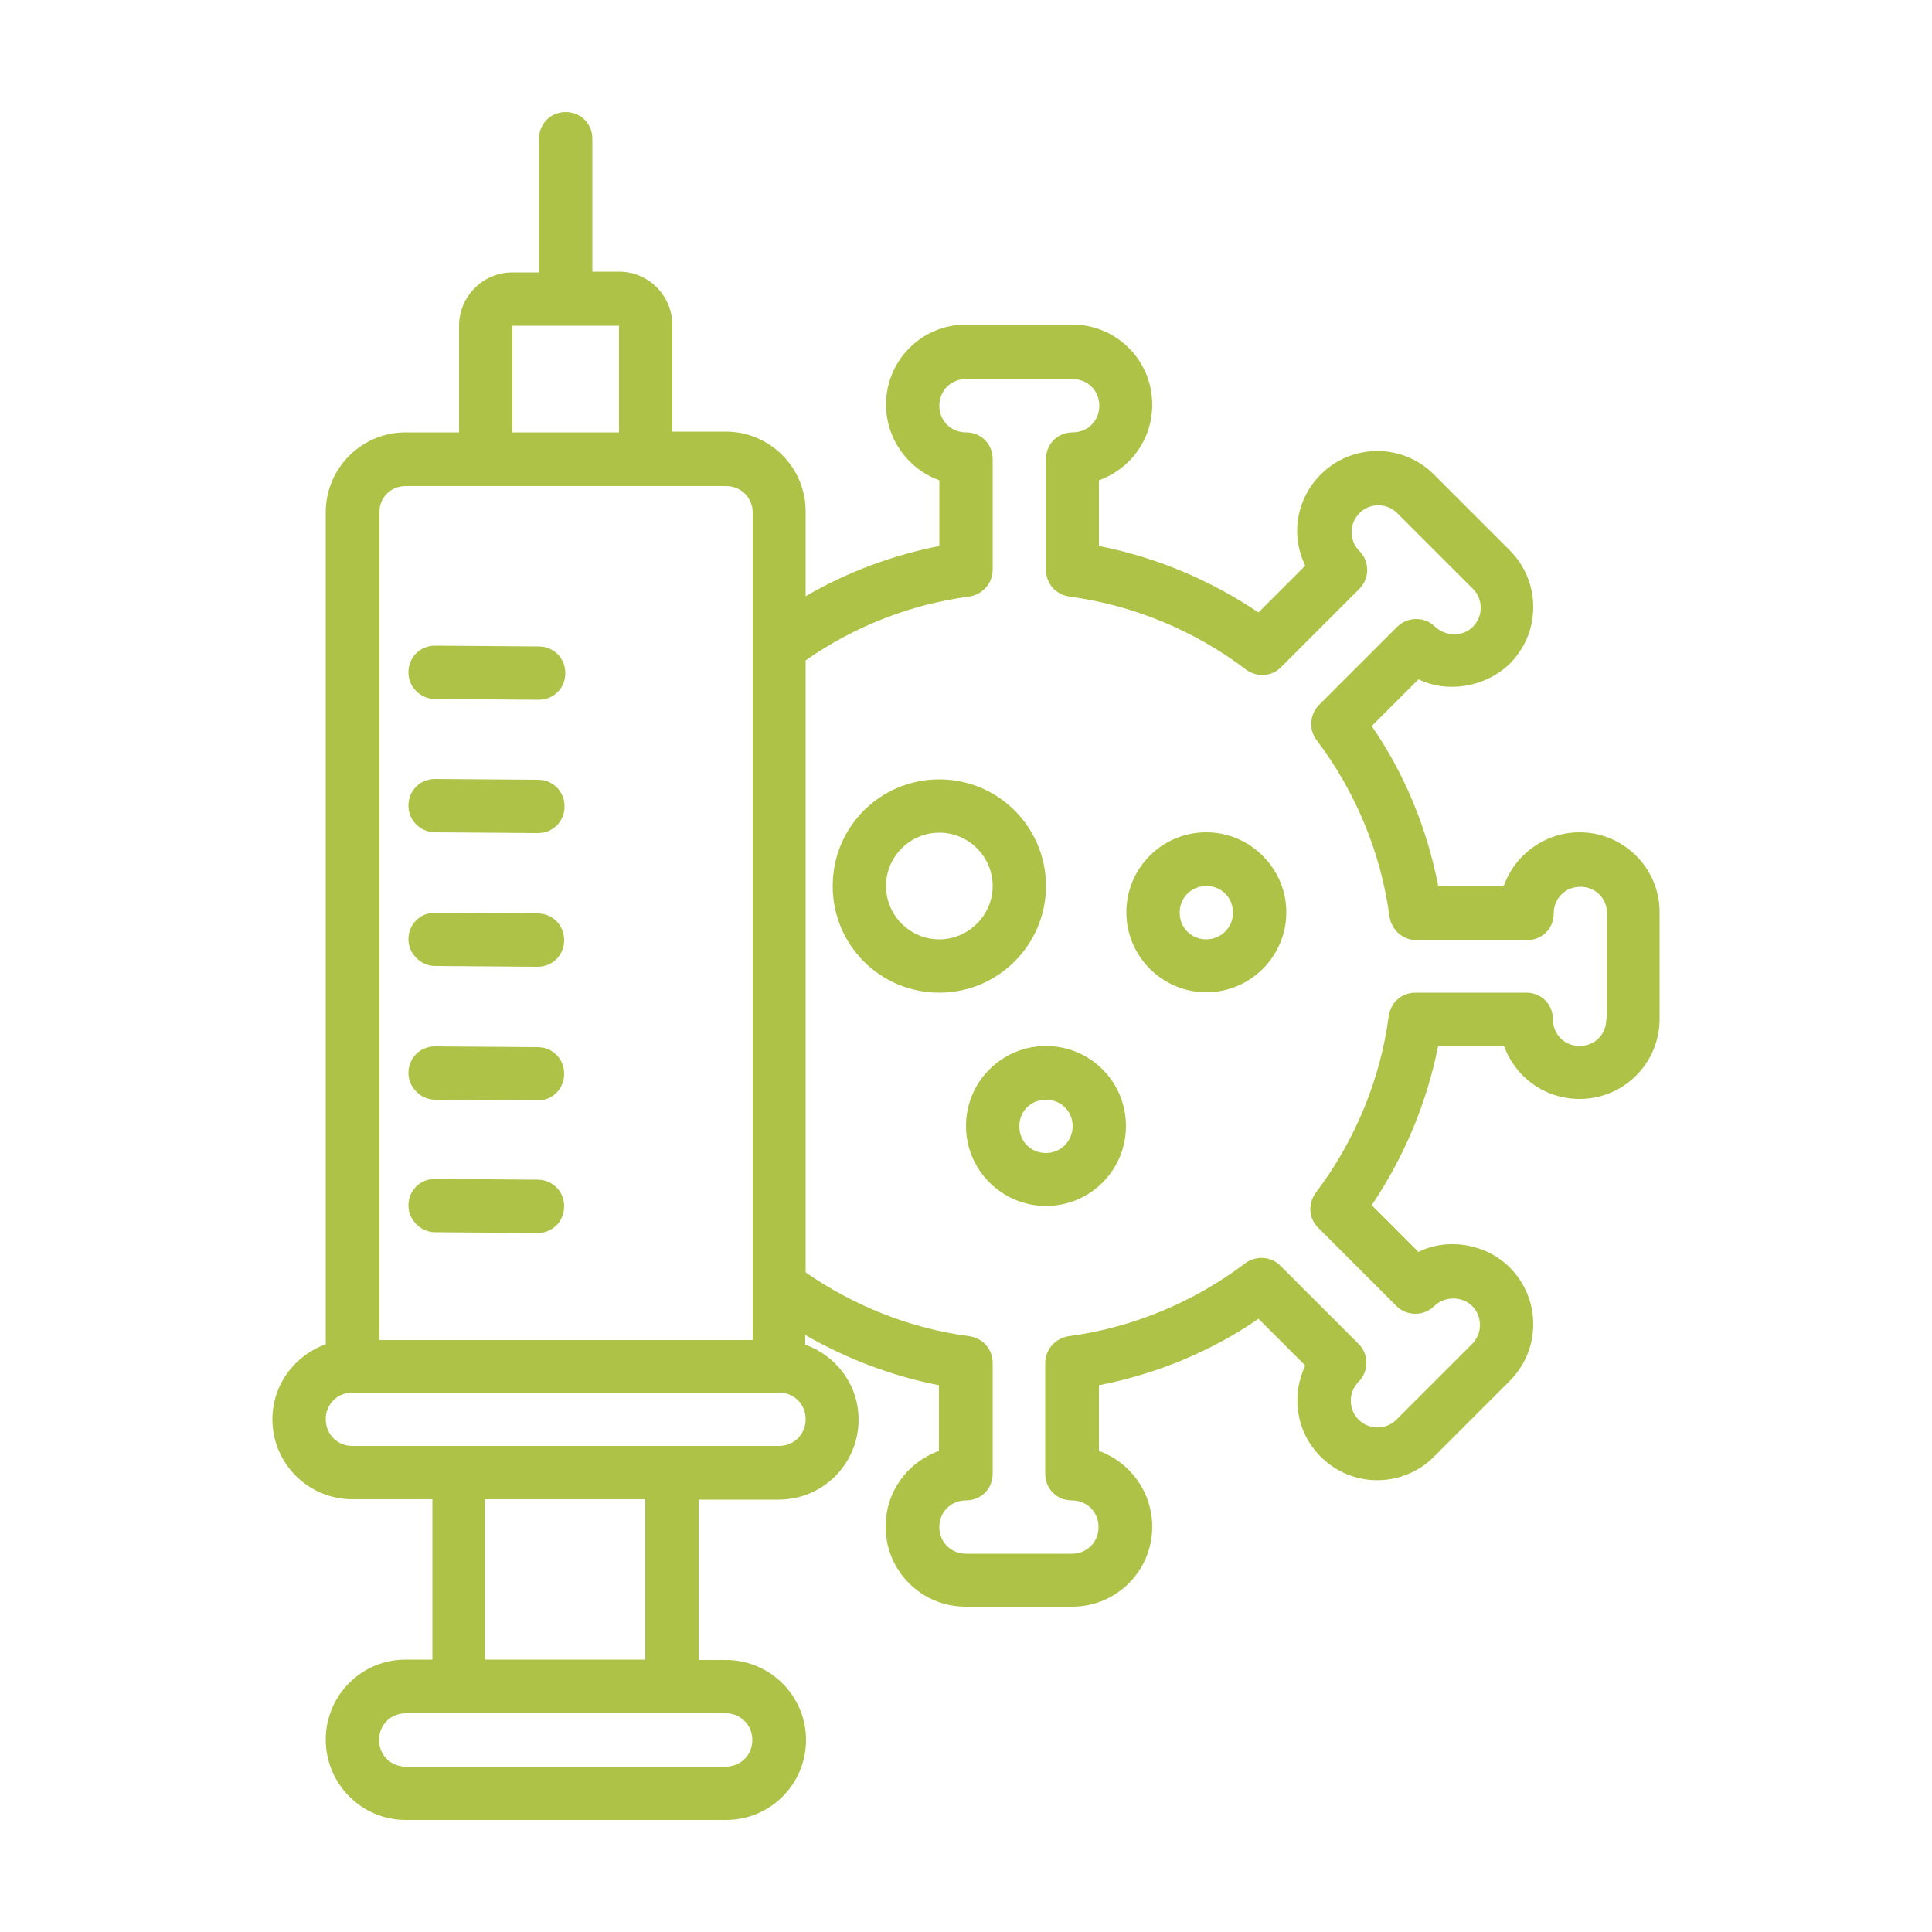
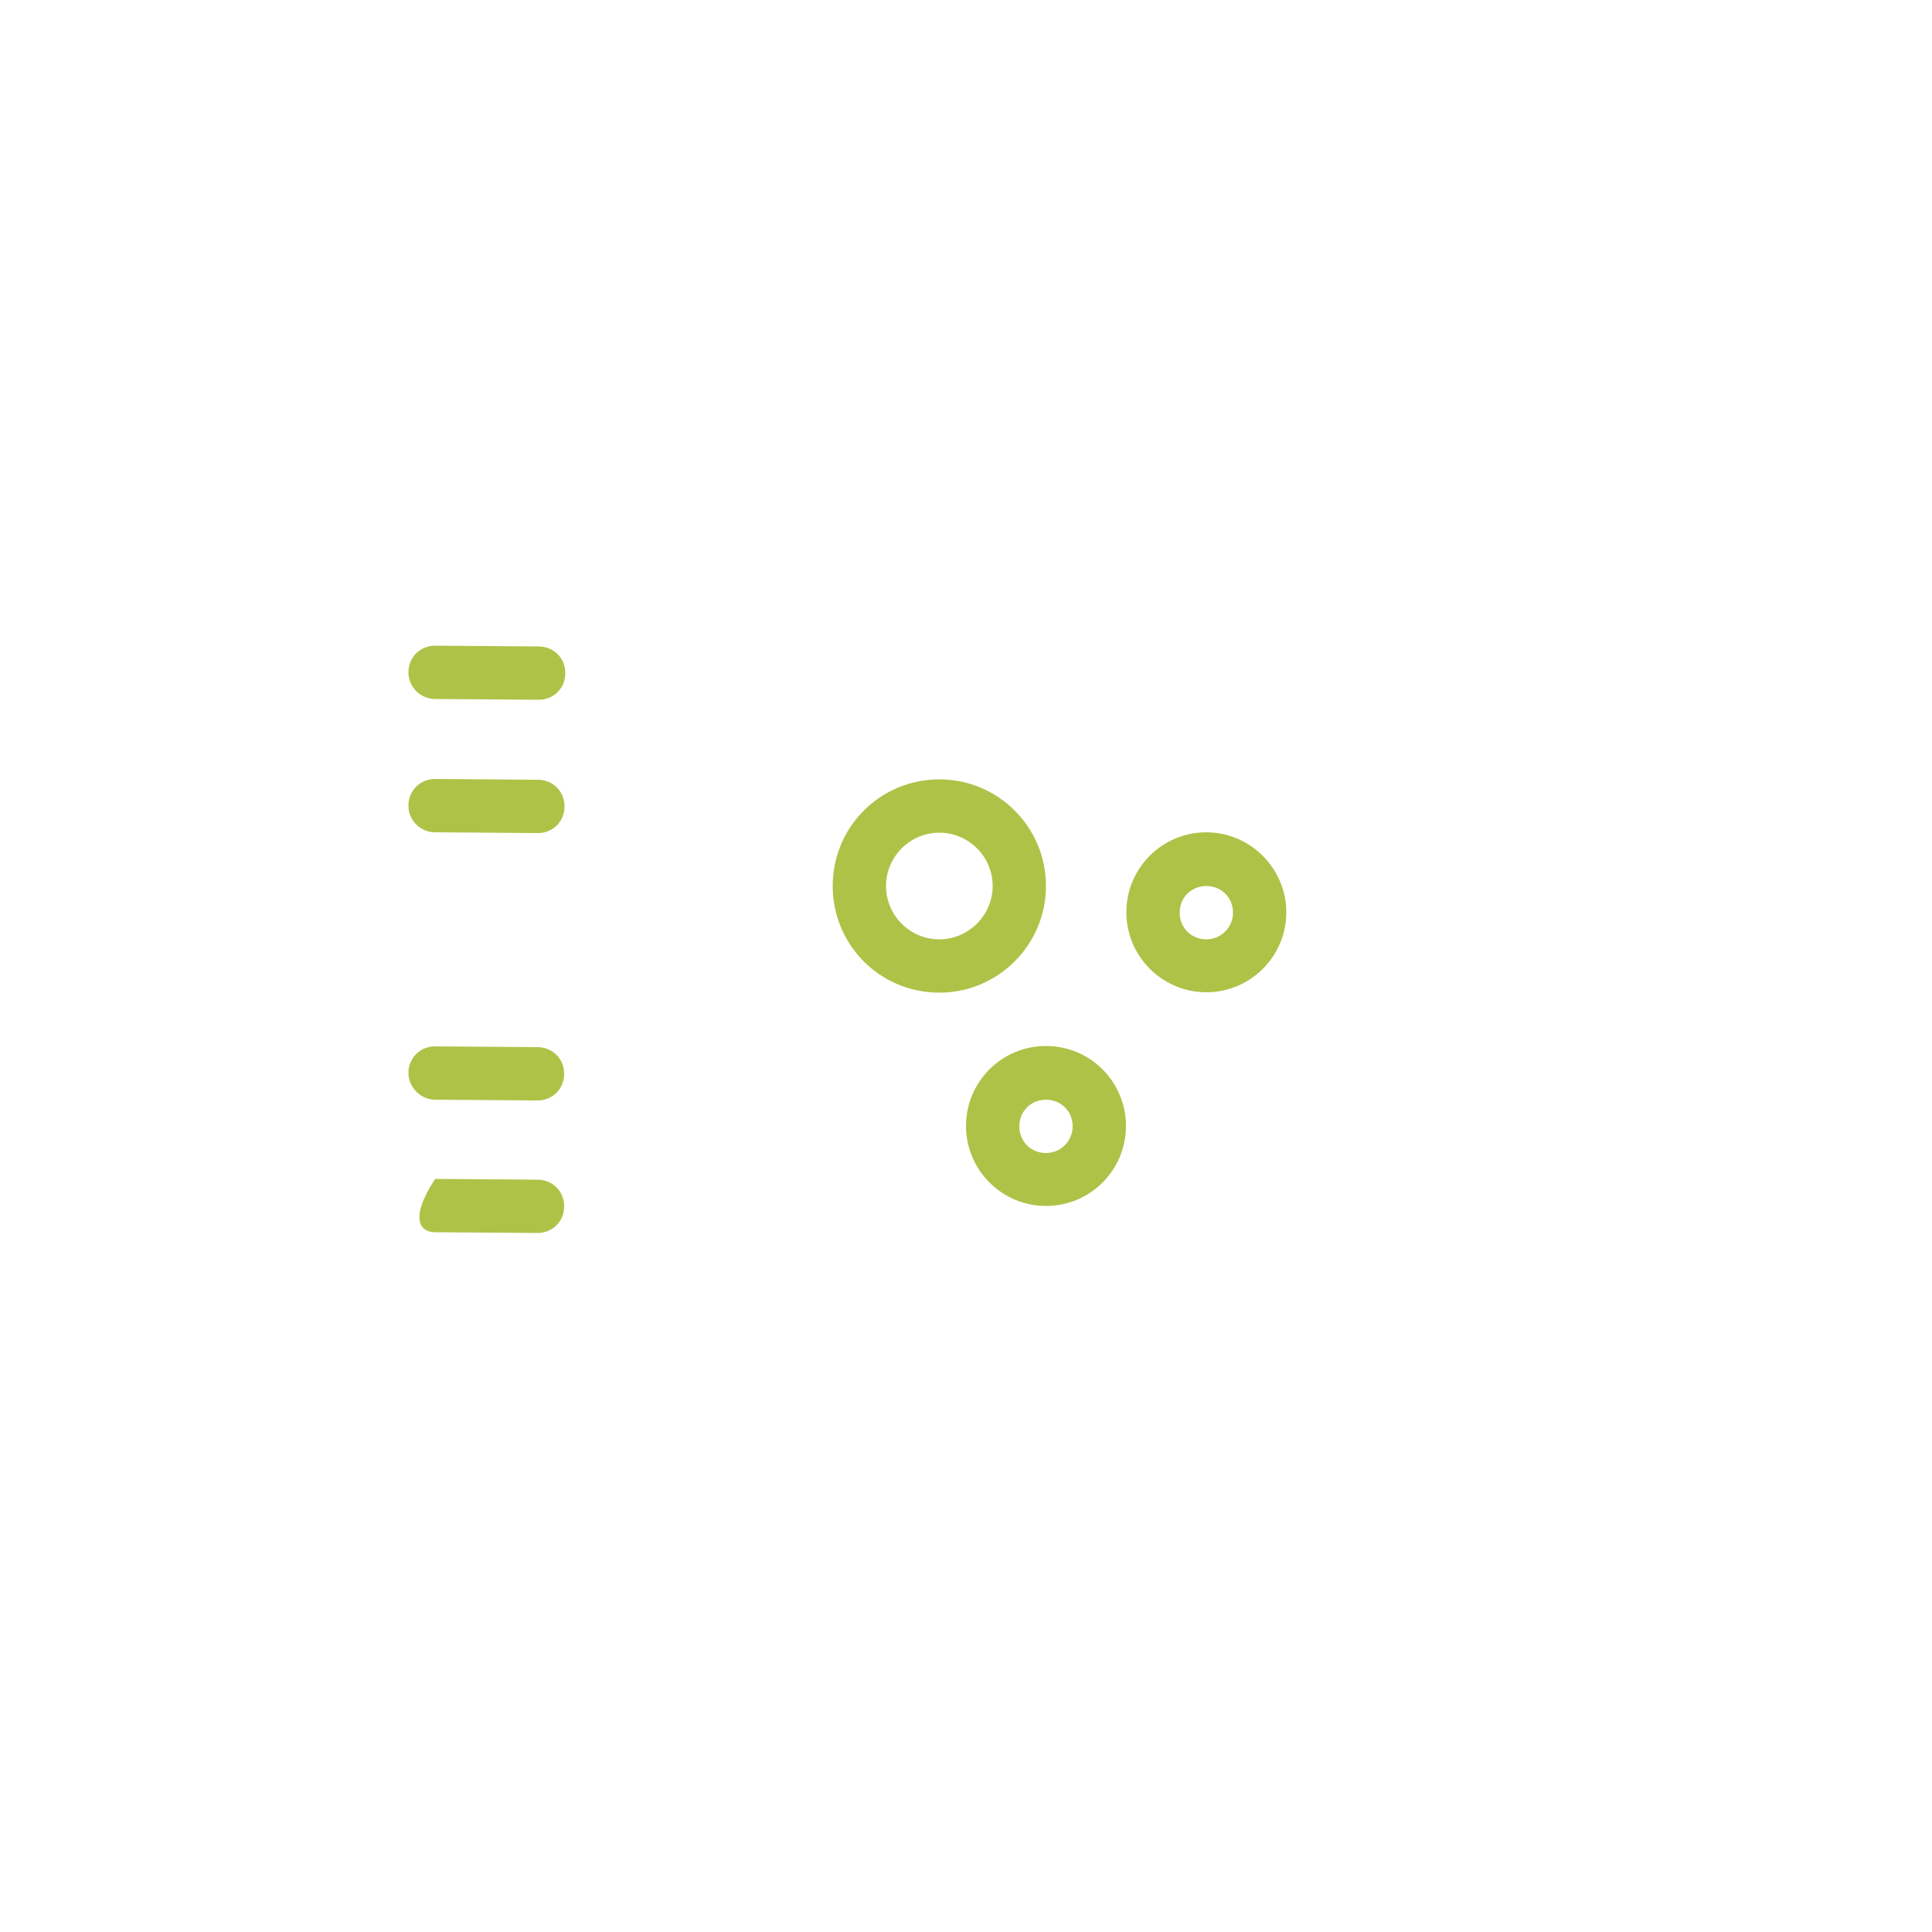
<svg xmlns="http://www.w3.org/2000/svg" version="1.1" id="Layer_1" x="0px" y="0px" viewBox="0 0 500 500" style="enable-background:new 0 0 500 500;" xml:space="preserve">
  <style type="text/css">
	.st0{fill:#AFC248;}
</style>
  <g>
-     <path class="st0" d="M408.8,215.4c-8.9,0-16.7,5.7-19.6,13.8h-17c-2.9-14.8-8.6-28.8-17.2-41.3l12.1-12.1c7.6,3.7,17.4,2,23.6-4   c3.9-3.9,6.1-9.1,6.1-14.7c0-5.6-2.2-10.8-6.1-14.7l-19.6-19.6c-8.1-8.1-21.2-8.1-29.3,0c-6.4,6.4-7.8,15.8-4,23.6l-12.1,12.1   c-12.5-8.4-26.5-14.3-41.3-17.2v-17c8.1-2.9,13.8-10.5,13.8-19.6c0-11.5-9.3-20.7-20.7-20.7H250c-11.5,0-20.7,9.3-20.7,20.7   c0,8.9,5.7,16.7,13.8,19.6v17c-12.1,2.4-23.8,6.7-34.6,13v-21.9c0-11.5-9.3-20.7-20.7-20.7h-13.8V84.1c0-7.6-6.2-13.8-13.8-13.8   h-6.9V35.9c0-3.9-3-6.9-6.9-6.9s-6.9,3-6.9,6.9v34.6h-6.9c-7.6,0-13.8,6.2-13.8,13.8v27.6H105c-11.5,0-20.7,9.3-20.7,20.7v215.3   c-8.1,2.9-13.8,10.5-13.8,19.4c0,11.5,9.3,20.7,20.7,20.7h20.7v41.5H105c-11.5,0-20.7,9.3-20.7,20.7S93.5,471,105,471h82.9   c11.5,0,20.7-9.3,20.7-20.7s-9.3-20.7-20.7-20.7h-7.1v-41.5h20.7c11.5,0,20.7-9.3,20.7-20.7c0-8.9-5.7-16.5-13.8-19.4v-2.5   c10.8,6.2,22.4,10.6,34.6,13v17c-8.1,2.9-13.8,10.5-13.8,19.6c0,11.5,9.3,20.7,20.7,20.7h27.6c11.5,0,20.7-9.3,20.7-20.7   c0-8.9-5.7-16.7-13.8-19.6v-17c14.8-2.9,28.8-8.6,41.3-17.2l12.1,12.1c-3.7,7.8-2.4,17.2,4,23.6c8.1,8.1,21.2,8.1,29.3,0l19.6-19.6   c3.9-3.9,6.1-9.1,6.1-14.7c0-5.6-2.2-10.8-6.1-14.7c-6.1-6.1-16-7.8-23.6-4l-12.1-12.1c8.4-12.5,14.3-26.5,17.2-41.3h17   c2.9,8.1,10.5,13.8,19.6,13.8c11.5,0,20.7-9.3,20.7-20.7V236C429.5,224.7,420.2,215.4,408.8,215.4L408.8,215.4z M132.6,84.3h27.6   v27.6h-27.6V84.3z M105,125.8h82.9c3.9,0,6.9,3,6.9,6.9v214.1H98.2V132.7C98.1,128.8,101.1,125.8,105,125.8z M194.7,450.3   c0,3.9-3,6.9-6.9,6.9H105c-3.9,0-6.9-3-6.9-6.9s3-6.9,6.9-6.9h82.9C191.6,443.4,194.7,446.4,194.7,450.3z M167,429.5h-41.5v-41.5   H167V429.5z M201.6,374.2H91.2c-3.9,0-6.9-3-6.9-6.9c0-3.9,3-6.9,6.9-6.9h110.4c3.9,0,6.9,3,6.9,6.9   C208.5,371.2,205.5,374.2,201.6,374.2z M415.7,263.8c0,3.9-3,6.9-6.9,6.9c-3.9,0-6.9-3-6.9-6.9s-3-6.9-6.9-6.9h-28.7   c-3.5,0-6.4,2.5-6.9,6.1c-2.2,16.5-8.8,32.4-18.9,45.7c-2,2.7-1.9,6.6,0.7,9.1l20.2,20.2c1.3,1.3,3,2,4.9,2c1.9,0,3.5-0.7,4.9-2   c2.5-2.5,7.1-2.7,9.8,0c1.3,1.3,2,3,2,4.9s-0.7,3.5-2,4.9l-19.6,19.6c-2.7,2.7-7.1,2.7-9.8,0c-1.3-1.3-2-3-2-4.9   c0-1.9,0.7-3.5,2-4.9c2.7-2.7,2.7-7.1,0-9.8l-20.2-20.2c-2.4-2.5-6.4-2.7-9.1-0.7c-13.3,10.1-29.2,16.7-45.7,18.9   c-3.4,0.5-6.1,3.4-6.1,6.9v28.7c0,3.9,3,6.9,6.9,6.9c3.9,0,6.9,3,6.9,6.9c0,3.9-3,6.9-6.9,6.9H250c-3.9,0-6.9-3-6.9-6.9   c0-3.9,3-6.9,6.9-6.9s6.9-3,6.9-6.9v-28.7c0-3.5-2.5-6.4-6.1-6.9c-15.2-2-29.7-7.8-42.3-16.5V170.9c12.6-8.8,27.1-14.5,42.3-16.5   c3.4-0.5,6.1-3.4,6.1-6.9v-28.7c0-3.9-3-6.9-6.9-6.9s-6.9-3-6.9-6.9s3-6.9,6.9-6.9h27.6c3.9,0,6.9,3,6.9,6.9s-3,6.9-6.9,6.9   c-3.9,0-6.9,3-6.9,6.9v28.7c0,3.5,2.5,6.4,6.1,6.9c16.5,2.2,32.4,8.8,45.7,18.9c2.7,2,6.6,1.9,9.1-0.7l20.2-20.2   c2.7-2.7,2.7-7.1,0-9.8c-1.3-1.3-2-3-2-4.9c0-1.9,0.7-3.5,2-4.9c2.7-2.7,7.1-2.7,9.8,0l19.6,19.6c1.3,1.3,2,3,2,4.9   c0,1.9-0.7,3.5-2,4.9c-2.7,2.7-7.1,2.5-9.8,0c-1.3-1.3-3-2-4.9-2c-1.9,0-3.5,0.7-4.9,2l-20.2,20.2c-2.5,2.5-2.7,6.4-0.7,9.1   c10.1,13.3,16.7,29.2,18.9,45.7c0.5,3.4,3.4,6.1,6.9,6.1h28.7c3.9,0,6.9-3,6.9-6.9s3-6.9,6.9-6.9c3.9,0,6.9,3,6.9,6.9v27.5   L415.7,263.8L415.7,263.8z" />
    <path class="st0" d="M270.7,229.3c0-15.2-12.3-27.6-27.6-27.6s-27.6,12.3-27.6,27.6s12.3,27.6,27.6,27.6S270.7,244.4,270.7,229.3z    M243.1,243.1c-7.6,0-13.8-6.2-13.8-13.8s6.2-13.8,13.8-13.8s13.8,6.2,13.8,13.8S250.6,243.1,243.1,243.1z" />
    <path class="st0" d="M270.7,270.7c-11.5,0-20.7,9.3-20.7,20.7s9.3,20.7,20.7,20.7c11.5,0,20.7-9.3,20.7-20.7   C291.4,280,282.2,270.7,270.7,270.7z M270.7,298.4c-3.9,0-6.9-3-6.9-6.9c0-3.9,3-6.9,6.9-6.9c3.9,0,6.9,3,6.9,6.9   C277.6,295.2,274.6,298.4,270.7,298.4z" />
    <path class="st0" d="M312.2,215.4c-11.5,0-20.7,9.3-20.7,20.7s9.3,20.7,20.7,20.7s20.7-9.3,20.7-20.7   C332.9,224.7,323.5,215.4,312.2,215.4z M312.2,243.1c-3.9,0-6.9-3-6.9-6.9s3-6.9,6.9-6.9c3.9,0,6.9,3,6.9,6.9   C319.1,240.1,315.9,243.1,312.2,243.1z" />
    <path class="st0" d="M112.6,180.9l26.8,0.2l0,0c3.9,0,6.9-3,6.9-6.9s-3-6.9-6.9-6.9l-26.8-0.2l0,0c-3.9,0-6.9,3-6.9,6.9   C105.7,177.9,108.9,180.9,112.6,180.9L112.6,180.9z" />
    <path class="st0" d="M112.6,215.4l26.6,0.2l0,0c3.9,0,6.9-3,6.9-6.9s-3-6.9-6.9-6.9l-26.6-0.2l0,0c-3.9,0-6.9,3-6.9,6.9   S108.9,215.4,112.6,215.4z" />
-     <path class="st0" d="M112.6,250l26.5,0.2l0,0c3.9,0,6.9-3,6.9-6.9c0-3.9-3-6.9-6.9-6.9l-26.5-0.2l0,0c-3.9,0-6.9,3-6.9,6.9   C105.7,246.8,108.9,250,112.6,250z" />
    <path class="st0" d="M112.6,284.6l26.5,0.2l0,0c3.9,0,6.9-3,6.9-6.9c0-3.9-3-6.9-6.9-6.9l-26.5-0.2l0,0c-3.9,0-6.9,3-6.9,6.9   C105.7,281.4,108.9,284.6,112.6,284.6z" />
-     <path class="st0" d="M112.6,318.9l26.5,0.2l0,0c3.9,0,6.9-3,6.9-6.9c0-3.9-3-6.9-6.9-6.9l-26.5-0.2l0,0c-3.9,0-6.9,3-6.9,6.9   C105.7,315.7,108.9,318.9,112.6,318.9L112.6,318.9z" />
+     <path class="st0" d="M112.6,318.9l26.5,0.2l0,0c3.9,0,6.9-3,6.9-6.9c0-3.9-3-6.9-6.9-6.9l-26.5-0.2l0,0C105.7,315.7,108.9,318.9,112.6,318.9L112.6,318.9z" />
  </g>
</svg>